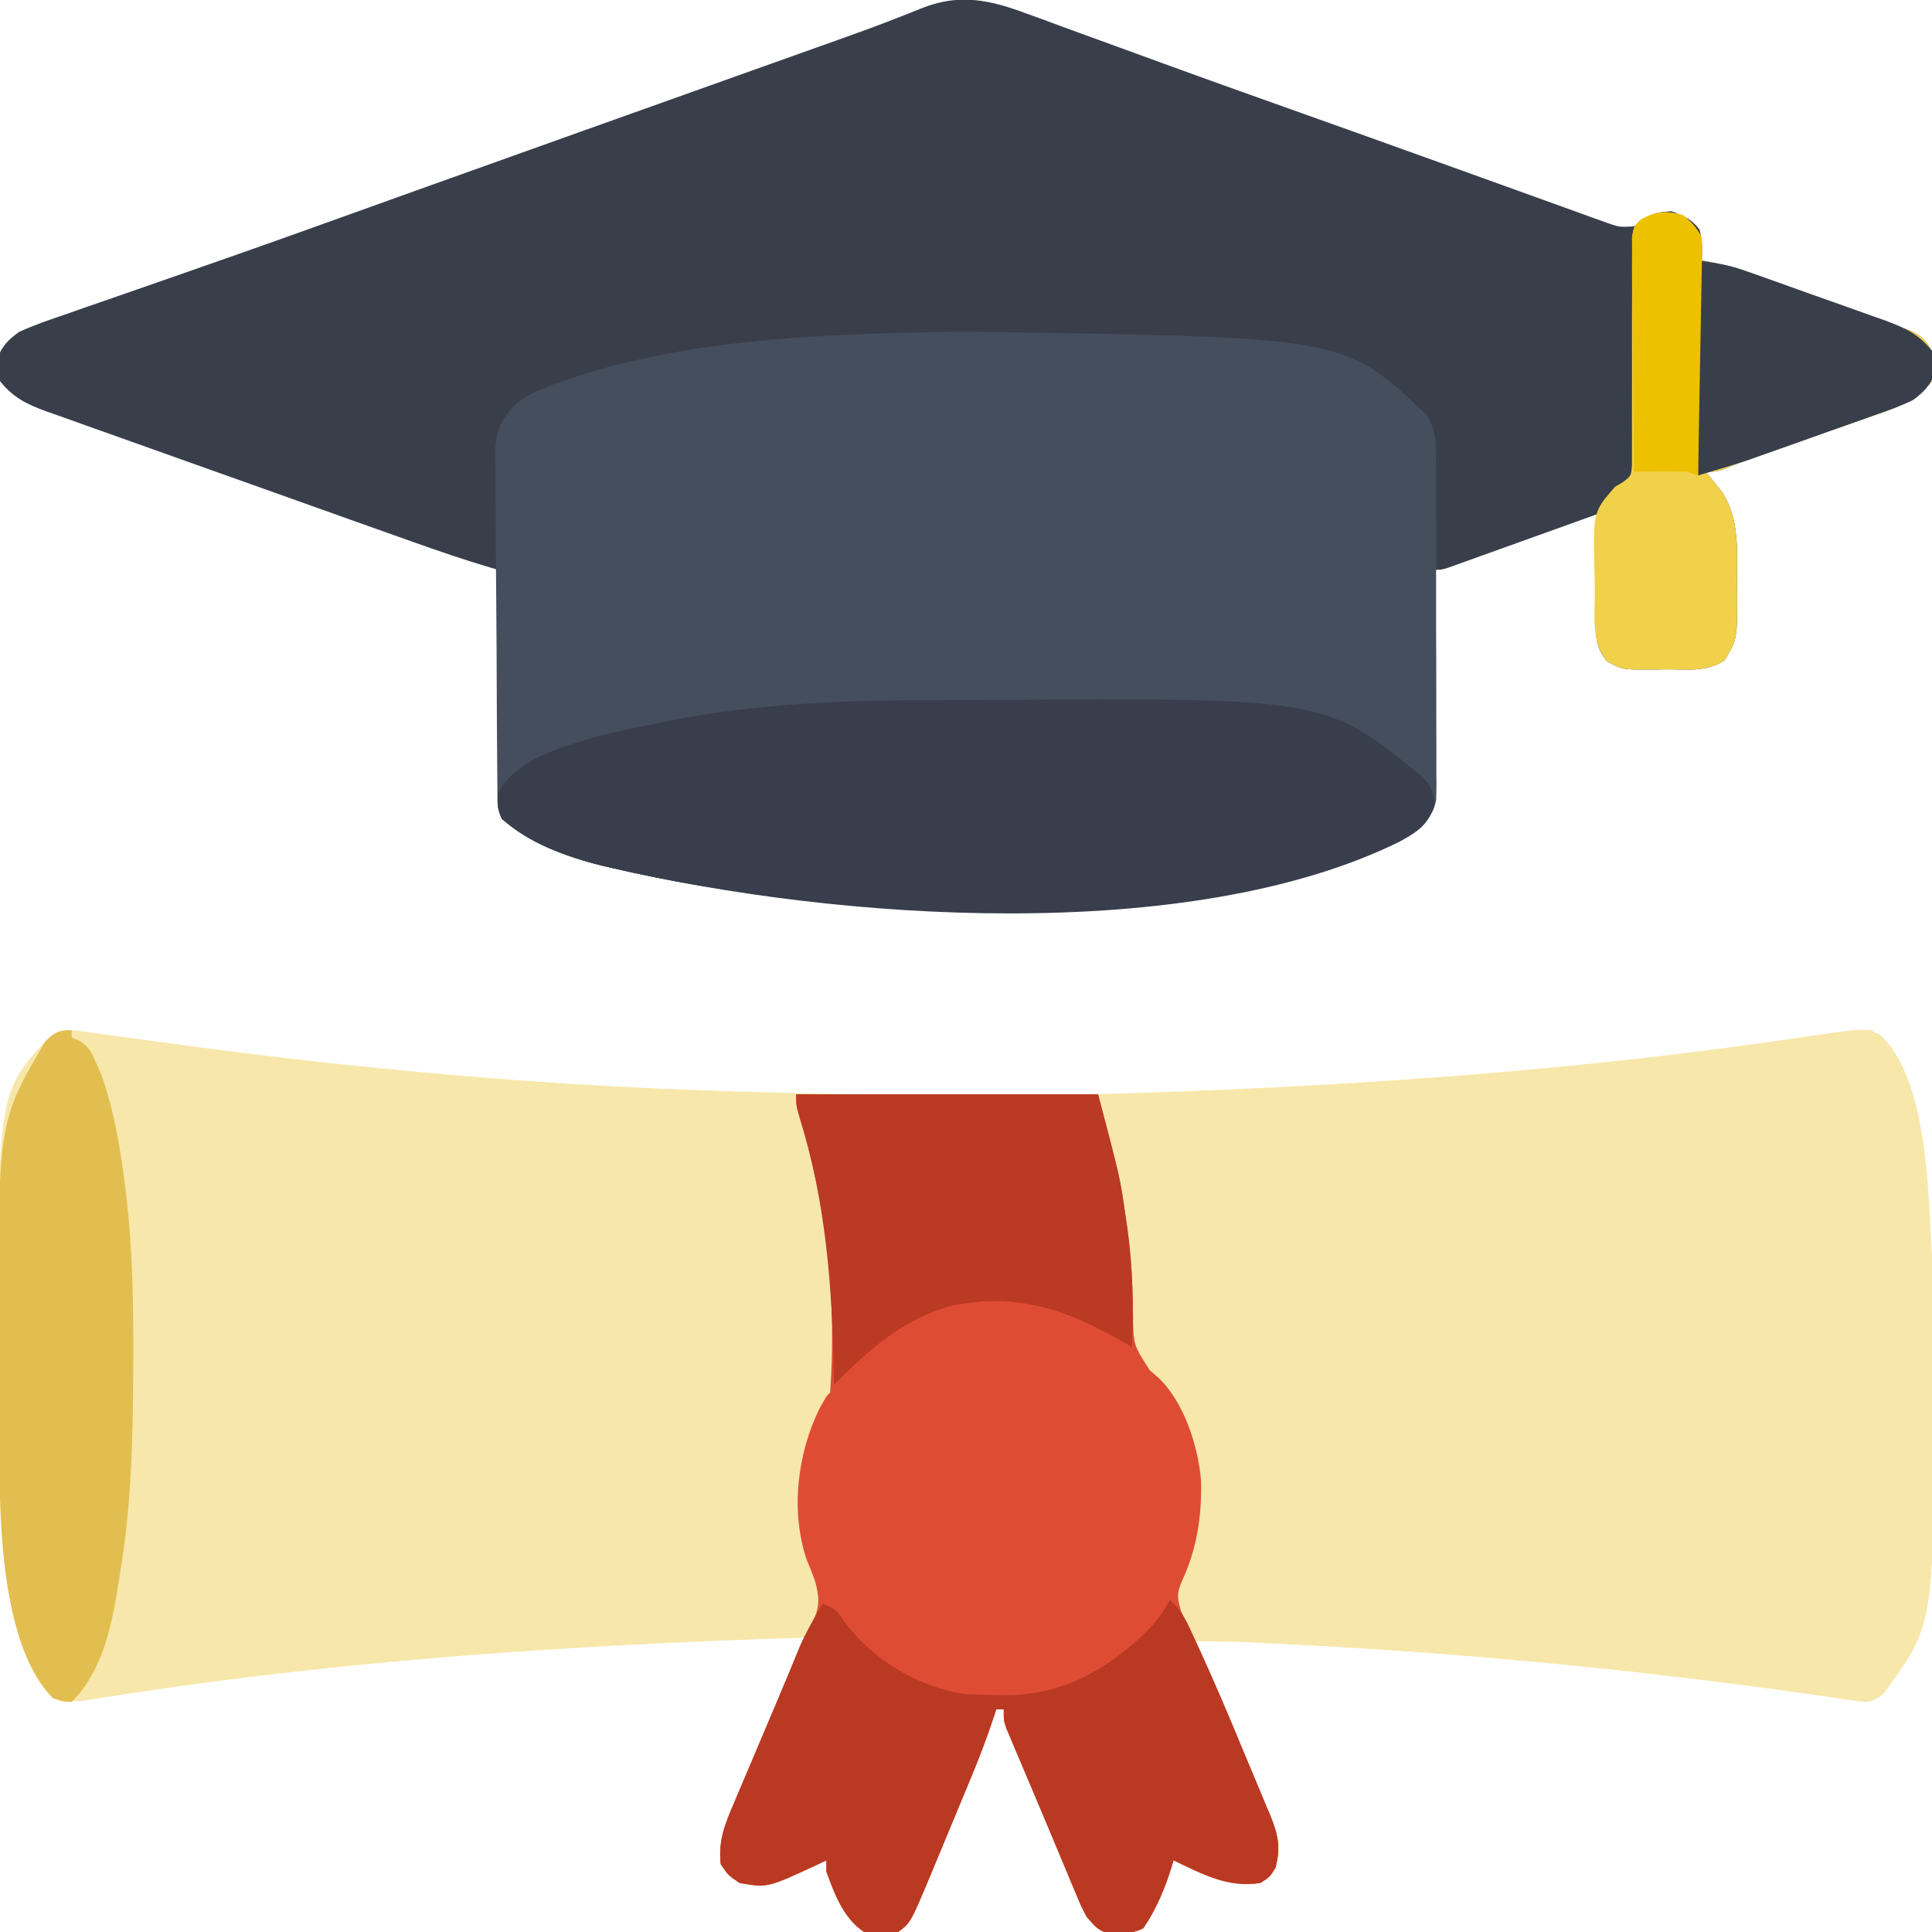
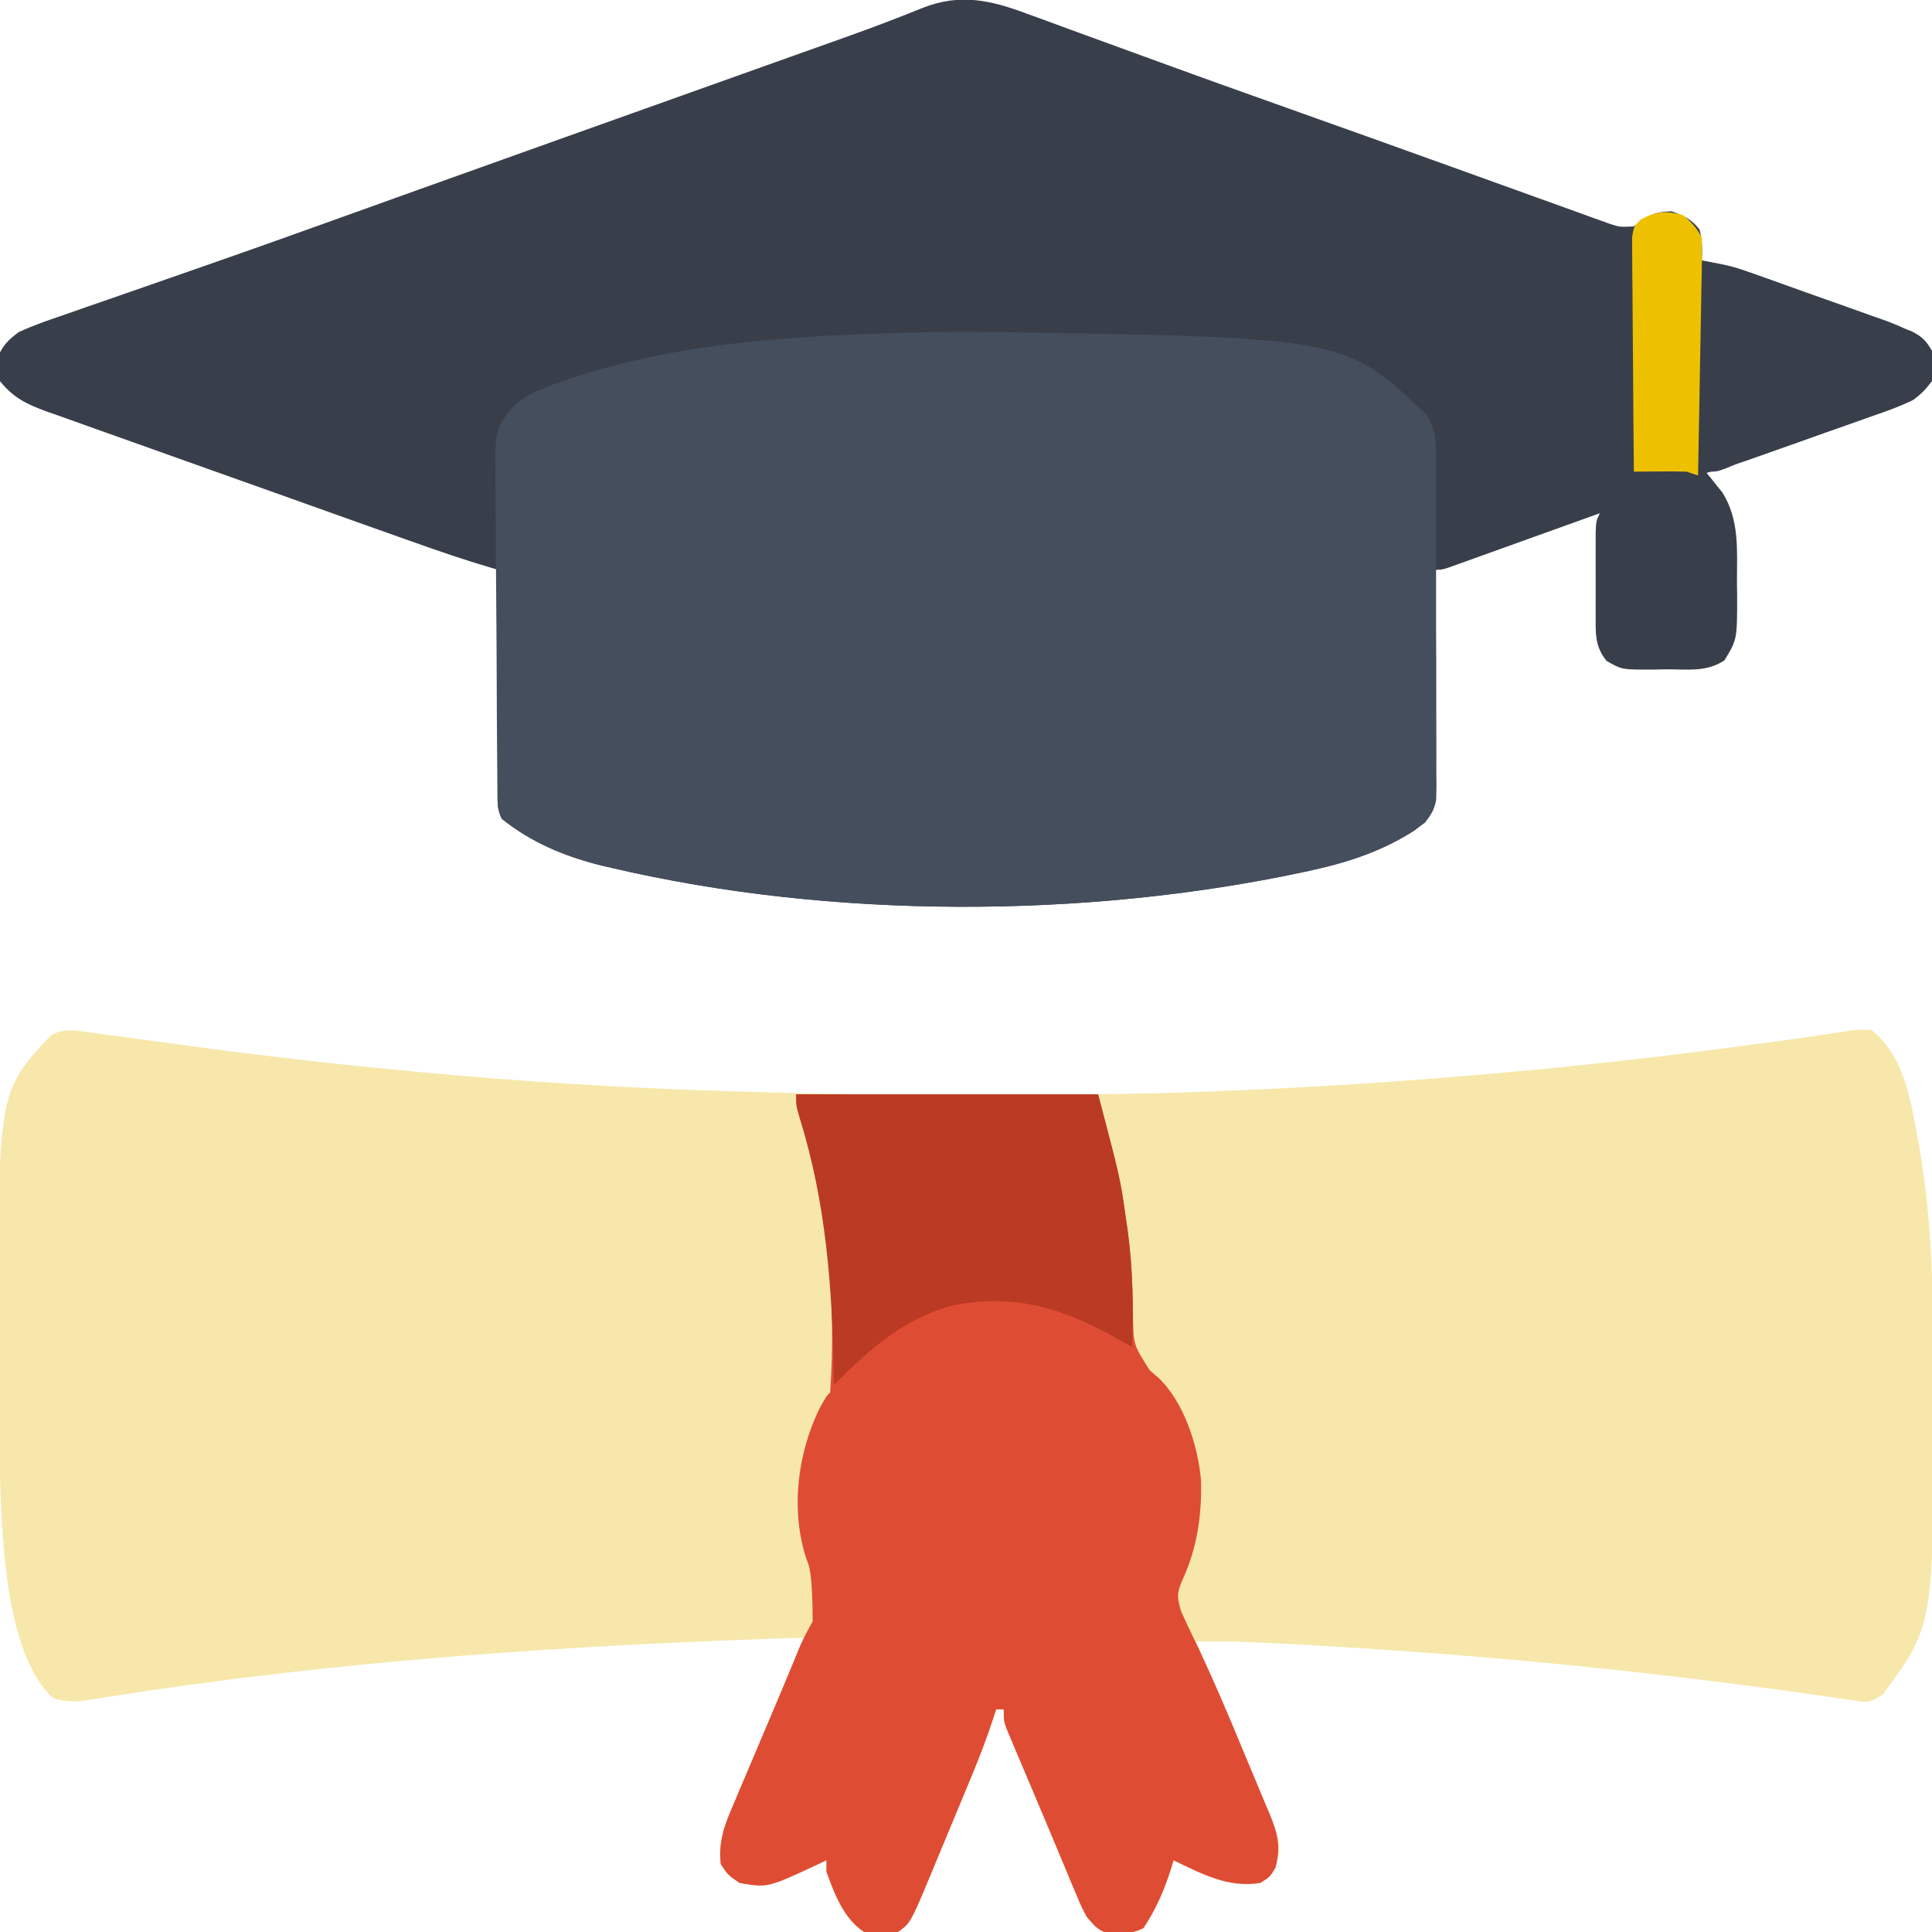
<svg xmlns="http://www.w3.org/2000/svg" width="512" height="512">
  <path d="M0 0 C1.188 0.154 1.188 0.154 2.4 0.311 C4.953 0.645 7.502 1.003 10.051 1.363 C11.693 1.584 13.336 1.804 14.979 2.022 C18.419 2.481 21.858 2.948 25.297 3.419 C44.678 6.064 64.075 8.285 83.551 10.113 C84.61 10.214 85.67 10.314 86.762 10.418 C113.585 12.947 140.436 14.622 167.363 15.488 C168.641 15.53 169.918 15.572 171.234 15.616 C202.504 16.62 233.768 16.673 265.051 16.363 C266.519 16.349 266.519 16.349 268.017 16.334 C279.704 16.208 291.375 15.882 303.051 15.363 C304.462 15.301 304.462 15.301 305.902 15.238 C351.301 13.204 396.418 9.218 441.442 3.051 C443.997 2.704 446.554 2.366 449.11 2.03 C452.472 1.587 455.821 1.091 459.171 0.568 C460.795 0.336 462.419 0.105 464.043 -0.125 C465.148 -0.315 465.148 -0.315 466.275 -0.508 C468.359 -0.786 468.359 -0.786 472.051 -0.637 C480.639 6.174 482.337 17.687 484.238 27.926 C484.393 28.756 484.548 29.586 484.707 30.441 C487.774 48.292 488.398 66.086 488.366 84.169 C488.363 87.896 488.387 91.623 488.412 95.35 C488.576 156.996 488.576 156.996 475.051 175.363 C471.701 177.596 471.285 177.555 467.526 177.006 C466.616 176.879 465.705 176.752 464.767 176.622 C463.783 176.473 462.799 176.325 461.785 176.172 C459.683 175.876 457.581 175.58 455.479 175.285 C454.405 175.13 453.332 174.975 452.226 174.816 C447.429 174.132 442.623 173.513 437.816 172.898 C436.888 172.779 435.96 172.659 435.004 172.536 C394.905 167.38 354.926 163.937 314.547 161.879 C313.025 161.8 313.025 161.8 311.472 161.719 C305.326 161.417 299.204 161.301 293.051 161.363 C293.267 161.88 293.484 162.396 293.707 162.928 C295.98 168.347 298.251 173.766 300.521 179.186 C301.367 181.203 302.213 183.22 303.059 185.237 C304.281 188.151 305.502 191.066 306.723 193.98 C307.282 195.314 307.282 195.314 307.853 196.674 C308.57 198.387 309.284 200.1 309.995 201.815 C310.726 203.579 311.465 205.339 312.21 207.097 C312.576 207.979 312.943 208.861 313.321 209.77 C313.653 210.559 313.986 211.349 314.328 212.162 C315.446 215.567 315.13 217.991 314.051 221.363 C312.551 223.801 312.551 223.801 310.051 225.363 C301.499 226.743 294.584 222.964 287.051 219.363 C286.813 220.181 286.813 220.181 286.57 221.016 C284.766 226.848 282.486 232.285 279.051 237.363 C276.751 238.513 275.236 238.595 272.676 238.676 C271.905 238.713 271.134 238.751 270.34 238.789 C267.156 238.197 266.161 236.791 264.051 234.363 C262.654 231.72 262.654 231.72 261.387 228.691 C260.909 227.563 260.431 226.434 259.938 225.271 C259.439 224.064 258.94 222.857 258.426 221.613 C257.901 220.363 257.376 219.113 256.851 217.864 C255.774 215.301 254.704 212.737 253.638 210.17 C252.125 206.533 250.586 202.906 249.043 199.281 C248.128 197.121 247.214 194.961 246.301 192.801 C245.656 191.286 245.656 191.286 244.998 189.741 C244.608 188.811 244.218 187.88 243.816 186.922 C243.474 186.11 243.131 185.299 242.778 184.463 C242.051 182.363 242.051 182.363 242.051 179.363 C241.391 179.363 240.731 179.363 240.051 179.363 C239.794 180.17 239.794 180.17 239.532 180.993 C237.652 186.777 235.486 192.389 233.145 198 C232.779 198.883 232.413 199.766 232.036 200.676 C231.267 202.528 230.497 204.379 229.726 206.23 C228.55 209.052 227.38 211.876 226.211 214.701 C225.46 216.509 224.709 218.317 223.957 220.125 C223.437 221.381 223.437 221.381 222.906 222.663 C217.356 235.954 217.356 235.954 214.051 238.363 C210.981 239.053 208.14 238.915 205.051 238.363 C199.617 234.782 197.219 228.325 195.051 222.363 C195.051 221.373 195.051 220.383 195.051 219.363 C194.145 219.796 193.238 220.23 192.305 220.676 C179.417 226.649 179.417 226.649 172.051 225.363 C168.988 223.301 168.988 223.301 167.051 220.363 C166.367 214.163 168.187 209.693 170.594 204.133 C171.142 202.825 171.142 202.825 171.701 201.491 C172.869 198.714 174.053 195.945 175.238 193.176 C176.016 191.334 176.793 189.493 177.568 187.65 C179.054 184.126 180.546 180.604 182.044 177.084 C184.411 171.524 186.739 165.947 189.051 160.363 C127.54 162.295 66.024 166.353 5.185 175.978 C3.902 176.176 2.619 176.374 1.297 176.578 C0.2 176.755 -0.896 176.931 -2.026 177.113 C-4.954 177.364 -7.134 177.174 -9.949 176.363 C-23.172 163.929 -23.478 131.115 -24.056 114.249 C-24.112 110.983 -24.14 107.719 -24.152 104.453 C-24.158 103.247 -24.164 102.04 -24.17 100.798 C-24.179 98.252 -24.186 95.706 -24.189 93.161 C-24.199 89.363 -24.23 85.565 -24.262 81.768 C-24.547 15.718 -24.547 15.718 -10.362 0.681 C-6.853 -1.235 -3.804 -0.56 0 0 Z " fill="#F7E7AA" transform="translate(23.949,273.637)" />
  <path d="M0 0 C1.076 0.389 2.151 0.778 3.26 1.18 C6.801 2.464 10.334 3.771 13.867 5.078 C16.373 5.991 18.879 6.903 21.387 7.812 C25.938 9.465 30.487 11.122 35.033 12.786 C46.433 16.957 57.867 21.033 69.303 25.104 C75.049 27.149 80.794 29.199 86.539 31.25 C88.256 31.863 88.256 31.863 90.007 32.488 C97.535 35.177 105.057 37.88 112.576 40.591 C117.154 42.242 121.734 43.889 126.313 45.535 C129.448 46.662 132.582 47.792 135.714 48.926 C139.164 50.175 142.617 51.416 146.07 52.656 C147.097 53.03 148.123 53.404 149.18 53.789 C150.123 54.126 151.065 54.463 152.036 54.81 C152.853 55.105 153.67 55.4 154.512 55.703 C156.998 56.508 156.998 56.508 160.742 56.328 C161.361 55.854 161.98 55.379 162.617 54.891 C165.405 52.84 167.291 52.466 170.742 52.328 C173.943 53.498 176.041 54.404 178.117 57.141 C178.914 59.929 178.873 62.444 178.742 65.328 C179.296 65.439 179.849 65.55 180.419 65.665 C185.802 66.796 190.883 68.289 196.039 70.191 C196.795 70.465 197.55 70.739 198.328 71.021 C200.718 71.889 203.105 72.765 205.492 73.641 C207.075 74.216 208.659 74.791 210.242 75.365 C214.045 76.747 217.841 78.147 221.635 79.554 C223.643 80.292 225.657 81.008 227.674 81.72 C228.836 82.141 229.998 82.562 231.195 82.996 C232.202 83.353 233.209 83.711 234.247 84.079 C237.058 85.486 238.206 86.605 239.742 89.328 C240.443 94.851 240.443 94.851 239.742 97.328 C235.521 102.67 230.46 104.291 224.148 106.465 C223.124 106.83 222.1 107.196 221.045 107.572 C217.782 108.734 214.512 109.875 211.242 111.016 C209.042 111.794 206.843 112.573 204.645 113.354 C199.799 115.073 194.949 116.78 190.094 118.476 C188.421 119.082 186.768 119.741 185.13 120.435 C182.742 121.328 182.742 121.328 179.742 121.328 C180.152 121.824 180.562 122.321 180.984 122.832 C181.523 123.511 182.062 124.191 182.617 124.891 C183.151 125.552 183.685 126.213 184.234 126.895 C188.722 134.138 188.076 142.067 188.055 150.328 C188.071 151.573 188.087 152.819 188.104 154.102 C188.11 165.776 188.11 165.776 184.742 171.328 C179.993 174.494 174.951 173.697 169.367 173.703 C168.23 173.728 167.093 173.752 165.922 173.777 C157.583 173.807 157.583 173.807 153.516 171.492 C150.296 167.564 150.614 164.016 150.609 159.105 C150.608 158.054 150.608 158.054 150.606 156.98 C150.606 155.5 150.608 154.02 150.612 152.54 C150.617 150.271 150.612 148.002 150.605 145.732 C150.606 144.294 150.607 142.856 150.609 141.418 C150.611 140.107 150.612 138.796 150.613 137.445 C150.742 134.328 150.742 134.328 151.742 132.328 C151.22 132.516 150.699 132.704 150.161 132.898 C144.745 134.848 139.327 136.794 133.908 138.737 C131.884 139.463 129.86 140.191 127.837 140.919 C124.934 141.965 122.03 143.006 119.125 144.047 C118.217 144.375 117.308 144.703 116.372 145.041 C115.532 145.341 114.691 145.642 113.825 145.951 C112.712 146.351 112.712 146.351 111.577 146.759 C109.742 147.328 109.742 147.328 107.742 147.328 C107.753 148.119 107.764 148.91 107.776 149.724 C107.876 157.184 107.952 164.643 108.001 172.103 C108.027 175.938 108.063 179.772 108.119 183.607 C108.174 187.31 108.204 191.011 108.217 194.714 C108.226 196.125 108.244 197.536 108.271 198.947 C108.307 200.926 108.309 202.906 108.31 204.885 C108.321 206.011 108.332 207.137 108.343 208.297 C107.548 212.308 105.836 213.743 102.742 216.328 C94.533 221.64 85.431 224.723 75.93 226.828 C74.524 227.14 74.524 227.14 73.089 227.458 C14.975 239.831 -51.969 239.896 -109.883 226.391 C-111.366 226.048 -111.366 226.048 -112.879 225.698 C-122.547 223.294 -131.461 219.6 -139.258 213.328 C-140.642 210.56 -140.377 208.324 -140.371 205.226 C-140.371 203.945 -140.371 202.664 -140.371 201.344 C-140.366 199.94 -140.361 198.536 -140.355 197.133 C-140.354 195.701 -140.352 194.269 -140.351 192.837 C-140.347 189.065 -140.338 185.294 -140.326 181.523 C-140.316 177.675 -140.312 173.828 -140.307 169.98 C-140.296 162.43 -140.279 154.879 -140.258 147.328 C-140.833 147.163 -141.409 146.997 -142.002 146.827 C-149.044 144.762 -155.951 142.386 -162.863 139.926 C-164.077 139.496 -165.292 139.065 -166.543 138.622 C-170.512 137.216 -174.479 135.804 -178.445 134.391 C-179.121 134.15 -179.798 133.909 -180.494 133.661 C-187.533 131.155 -194.57 128.645 -201.605 126.131 C-207.89 123.885 -214.177 121.645 -220.468 119.417 C-226.885 117.144 -233.297 114.856 -239.705 112.558 C-242.105 111.7 -244.508 110.847 -246.912 109.998 C-250.252 108.818 -253.586 107.62 -256.918 106.418 C-257.898 106.076 -258.879 105.734 -259.889 105.382 C-265.162 103.456 -268.725 101.752 -272.258 97.328 C-272.922 95.266 -272.922 95.266 -272.883 93.328 C-272.896 92.689 -272.909 92.049 -272.922 91.391 C-271.877 88.145 -269.958 86.278 -267.258 84.328 C-263.301 82.479 -259.202 81.1 -255.07 79.695 C-253.192 79.037 -251.314 78.378 -249.436 77.719 C-247.432 77.02 -245.425 76.327 -243.418 75.636 C-239.204 74.187 -234.998 72.718 -230.792 71.245 C-226.475 69.733 -222.156 68.223 -217.836 66.719 C-205.727 62.504 -193.651 58.2 -181.588 53.857 C-176.186 51.912 -170.782 49.974 -165.379 48.035 C-164.306 47.65 -163.234 47.265 -162.129 46.868 C-149.573 42.362 -137.009 37.876 -124.445 33.391 C-122.127 32.563 -119.808 31.735 -117.49 30.907 C-107.235 27.245 -96.98 23.585 -86.724 19.928 C-81.015 17.892 -75.307 15.856 -69.599 13.819 C-67.206 12.965 -64.812 12.112 -62.419 11.259 C-60.162 10.455 -57.906 9.65 -55.649 8.845 C-53.507 8.08 -51.363 7.318 -49.219 6.557 C-44.383 4.835 -39.57 3.078 -34.792 1.202 C-33.514 0.707 -33.514 0.707 -32.211 0.202 C-30.663 -0.401 -29.119 -1.017 -27.583 -1.651 C-17.726 -5.473 -9.633 -3.619 0 0 Z " fill="#393F4A" transform="translate(272.258,3.672)" />
  <path d="M0 0 C4.59 -0.091 9.172 -0.048 13.762 0.046 C14.634 0.058 15.507 0.071 16.406 0.084 C106.264 1.558 106.264 1.558 127.881 22.055 C130.568 26.328 130.33 29.943 130.295 34.897 C130.304 35.885 130.312 36.873 130.321 37.89 C130.344 41.151 130.337 44.41 130.328 47.671 C130.333 49.939 130.34 52.206 130.347 54.474 C130.357 59.225 130.353 63.976 130.338 68.728 C130.321 74.818 130.344 80.907 130.38 86.997 C130.402 91.679 130.4 96.361 130.392 101.044 C130.391 103.289 130.398 105.535 130.413 107.78 C130.43 110.919 130.416 114.056 130.393 117.194 C130.41 118.586 130.41 118.586 130.428 120.006 C130.362 124.476 130.255 126.417 127.421 130.033 C118.674 136.653 108.577 140.191 97.949 142.546 C97.012 142.754 96.074 142.962 95.109 143.176 C36.995 155.549 -29.95 155.613 -87.863 142.108 C-89.346 141.766 -89.346 141.766 -90.859 141.416 C-100.528 139.012 -109.441 135.318 -117.238 129.046 C-118.374 126.775 -118.376 125.503 -118.399 122.98 C-118.409 122.129 -118.419 121.278 -118.429 120.402 C-118.435 119.466 -118.441 118.531 -118.447 117.567 C-118.457 116.583 -118.467 115.599 -118.477 114.585 C-118.507 111.318 -118.528 108.051 -118.547 104.784 C-118.553 103.669 -118.56 102.555 -118.567 101.406 C-118.599 95.504 -118.624 89.602 -118.643 83.7 C-118.661 78.814 -118.696 73.929 -118.746 69.043 C-118.806 63.147 -118.837 57.251 -118.846 51.355 C-118.855 49.108 -118.874 46.861 -118.903 44.615 C-118.942 41.467 -118.943 38.321 -118.935 35.172 C-118.955 34.247 -118.975 33.321 -118.996 32.368 C-118.931 26.599 -117.813 23.56 -113.788 19.384 C-111.645 17.534 -109.543 16.366 -106.926 15.296 C-106.063 14.93 -105.201 14.564 -104.312 14.187 C-71.328 1.948 -34.84 0.714 0 0 Z " fill="#454E5D" transform="translate(250.238,87.954)" />
-   <path d="M0 0 C13.129 11.863 12.967 42.778 14 59 C14.148 63.304 14.187 67.604 14.203 71.91 C14.209 73.117 14.215 74.323 14.22 75.566 C14.23 78.111 14.236 80.657 14.24 83.202 C14.25 87 14.281 90.798 14.312 94.596 C14.582 156.555 14.582 156.555 1 175 C-2.35 177.233 -2.766 177.192 -6.524 176.642 C-7.89 176.452 -7.89 176.452 -9.284 176.259 C-10.268 176.11 -11.252 175.962 -12.266 175.809 C-14.368 175.512 -16.47 175.217 -18.572 174.921 C-19.645 174.767 -20.719 174.612 -21.824 174.452 C-26.622 173.769 -31.428 173.15 -36.234 172.535 C-37.163 172.415 -38.091 172.296 -39.047 172.173 C-76.843 167.313 -114.514 163.866 -152.576 161.95 C-154.279 161.865 -154.279 161.865 -156.016 161.777 C-158.128 161.672 -160.24 161.569 -162.353 161.469 C-169.25 161.13 -176.122 160.613 -183 160 C-187.456 150.954 -187.456 150.954 -186 146 C-185.038 143.247 -183.99 140.536 -182.938 137.816 C-178.66 124.967 -180.686 112.133 -186 100 C-188.664 95.005 -191.276 90.416 -195.684 86.797 C-199.026 82.761 -198.616 79.462 -198.562 74.375 C-198.873 56.976 -201.194 39.401 -206.266 22.723 C-207 20 -207 20 -207 16 C-206.386 15.982 -205.772 15.963 -205.139 15.944 C-143.733 14.09 -83.038 10.104 -22.22 1.147 C-20.657 0.922 -20.657 0.922 -19.062 0.692 C-17.117 0.411 -15.173 0.123 -13.23 -0.174 C-8.583 -0.839 -4.615 -1.245 0 0 Z " fill="#F7E7AA" transform="translate(498,274)" />
-   <path d="M0 0 C26.4 0 52.8 0 80 0 C85.837 22.179 85.837 22.179 87.25 32.312 C87.503 34.011 87.503 34.011 87.761 35.744 C88.812 43.239 89.172 50.566 89.25 58.125 C89.336 66.346 89.336 66.346 93.688 73.125 C94.407 73.748 95.126 74.37 95.867 75.012 C102.728 81.408 106.501 93.118 107.281 102.312 C107.527 111.665 106.233 120.42 102.25 128.938 C100.796 132.501 100.96 133.375 102 137 C103.108 139.502 104.256 141.947 105.465 144.398 C110.097 154.026 114.274 163.823 118.349 173.697 C119.167 175.67 119.992 177.64 120.824 179.607 C122.046 182.495 123.246 185.39 124.441 188.289 C124.815 189.162 125.189 190.035 125.574 190.934 C127.642 196.036 128.476 199.491 127 205 C125.5 207.438 125.5 207.438 123 209 C114.448 210.379 107.533 206.6 100 203 C99.841 203.545 99.683 204.091 99.52 204.652 C97.715 210.485 95.435 215.922 92 221 C89.7 222.15 88.185 222.232 85.625 222.312 C84.854 222.35 84.083 222.387 83.289 222.426 C80.105 221.834 79.11 220.428 77 218 C75.603 215.356 75.603 215.356 74.336 212.328 C73.858 211.199 73.38 210.071 72.888 208.908 C72.139 207.097 72.139 207.097 71.375 205.25 C70.851 204 70.326 202.75 69.8 201.5 C68.723 198.938 67.653 196.374 66.587 193.807 C65.074 190.169 63.535 186.543 61.992 182.918 C61.078 180.758 60.164 178.598 59.25 176.438 C58.82 175.428 58.39 174.418 57.947 173.378 C57.557 172.448 57.167 171.517 56.766 170.559 C56.423 169.747 56.08 168.936 55.728 168.099 C55 166 55 166 55 163 C54.34 163 53.68 163 53 163 C52.829 163.538 52.658 164.076 52.481 164.63 C50.601 170.414 48.435 176.025 46.094 181.637 C45.728 182.52 45.362 183.403 44.985 184.313 C44.216 186.165 43.447 188.016 42.675 189.866 C41.5 192.689 40.33 195.513 39.16 198.338 C38.409 200.146 37.658 201.954 36.906 203.762 C36.559 204.599 36.212 205.437 35.855 206.3 C30.305 219.59 30.305 219.59 27 222 C23.93 222.69 21.089 222.551 18 222 C12.566 218.419 10.169 211.961 8 206 C8 205.01 8 204.02 8 203 C7.094 203.433 6.188 203.866 5.254 204.312 C-7.634 210.286 -7.634 210.286 -15 209 C-18.062 206.938 -18.062 206.938 -20 204 C-20.684 197.8 -18.863 193.33 -16.457 187.77 C-16.092 186.898 -15.726 186.026 -15.35 185.128 C-14.182 182.351 -12.998 179.582 -11.812 176.812 C-11.035 174.971 -10.258 173.129 -9.482 171.287 C-7.994 167.756 -6.499 164.229 -4.997 160.704 C-2.962 155.924 -0.977 151.125 0.984 146.314 C1.992 144.019 3.136 141.866 4.375 139.688 C6.351 135.808 6.14 133.256 5 129 C4.287 127.037 3.545 125.105 2.719 123.188 C-1.52 110.287 0.29 95.406 6.125 83.375 C8 80 8 80 9 79 C10.715 54.482 8.236 29.763 0.953 6.281 C0 3 0 3 0 0 Z " fill="#DF4C34" transform="translate(211,290)" />
-   <path d="M0 0 C3.242 0.009 6.484 0.002 9.726 -0.021 C100.495 -0.655 100.495 -0.655 125.936 20.052 C128.496 22.633 129.306 24.106 129.444 27.759 C127.825 33.067 125.066 34.808 120.319 37.446 C64.414 65.069 -29.119 58.31 -88.306 44.509 C-89.789 44.166 -89.789 44.166 -91.302 43.816 C-100.645 41.493 -110.479 38.021 -117.681 31.446 C-118.931 28.009 -118.931 28.009 -118.681 24.446 C-113.287 15.146 -101.388 12.346 -91.681 9.446 C-87.061 8.282 -82.415 7.315 -77.743 6.384 C-76.61 6.141 -75.476 5.898 -74.308 5.647 C-49.734 0.696 -24.972 -0.074 0 0 Z " fill="#383E4B" transform="translate(250.681,185.554)" />
-   <path d="M0 0 C3.344 2.741 4.833 6.432 6.59 10.273 C6.934 11.016 7.277 11.758 7.631 12.522 C11.744 21.492 15.585 30.577 19.349 39.697 C20.167 41.67 20.992 43.64 21.824 45.607 C23.046 48.495 24.246 51.39 25.441 54.289 C25.815 55.162 26.189 56.035 26.574 56.934 C28.642 62.036 29.476 65.491 28 71 C26.5 73.438 26.5 73.438 24 75 C15.448 76.379 8.533 72.6 1 69 C0.762 69.818 0.762 69.818 0.52 70.652 C-1.285 76.485 -3.565 81.922 -7 87 C-9.3 88.15 -10.815 88.232 -13.375 88.312 C-14.146 88.35 -14.917 88.387 -15.711 88.426 C-18.895 87.834 -19.89 86.428 -22 84 C-23.397 81.356 -23.397 81.356 -24.664 78.328 C-25.142 77.199 -25.62 76.071 -26.112 74.908 C-26.861 73.097 -26.861 73.097 -27.625 71.25 C-28.149 70 -28.674 68.75 -29.2 67.5 C-30.277 64.938 -31.347 62.374 -32.413 59.807 C-33.926 56.169 -35.465 52.543 -37.008 48.918 C-37.922 46.758 -38.836 44.598 -39.75 42.438 C-40.18 41.428 -40.61 40.418 -41.053 39.378 C-41.443 38.448 -41.833 37.517 -42.234 36.559 C-42.577 35.747 -42.92 34.936 -43.272 34.099 C-44 32 -44 32 -44 29 C-44.66 29 -45.32 29 -46 29 C-46.171 29.538 -46.342 30.076 -46.519 30.63 C-48.399 36.414 -50.565 42.025 -52.906 47.637 C-53.272 48.52 -53.638 49.403 -54.015 50.313 C-54.784 52.165 -55.553 54.016 -56.325 55.866 C-57.5 58.689 -58.67 61.513 -59.84 64.338 C-60.591 66.146 -61.342 67.954 -62.094 69.762 C-62.441 70.599 -62.788 71.437 -63.145 72.3 C-68.695 85.59 -68.695 85.59 -72 88 C-75.07 88.69 -77.911 88.551 -81 88 C-86.434 84.419 -88.831 77.961 -91 72 C-91 71.01 -91 70.02 -91 69 C-91.906 69.433 -92.812 69.866 -93.746 70.312 C-106.634 76.286 -106.634 76.286 -114 75 C-117.062 72.938 -117.062 72.938 -119 70 C-119.684 63.8 -117.863 59.33 -115.457 53.77 C-115.092 52.898 -114.726 52.026 -114.35 51.128 C-113.182 48.351 -111.998 45.582 -110.812 42.812 C-110.035 40.971 -109.258 39.129 -108.482 37.287 C-106.994 33.755 -105.498 30.227 -103.995 26.701 C-101.974 21.953 -100.003 17.186 -98.059 12.406 C-96.318 8.45 -94.204 4.714 -92 1 C-88.46 2.18 -88.057 3.064 -86 6.062 C-78.446 16.023 -66.453 23.213 -54 25 C-51.217 25.119 -48.47 25.185 -45.688 25.188 C-44.606 25.206 -44.606 25.206 -43.502 25.225 C-28.474 25.265 -16.695 18.546 -6.125 8.375 C-3.615 5.795 -1.66 3.221 0 0 Z " fill="#BA3923" transform="translate(310,424)" />
-   <path d="M0 0 C2.257 1.891 3.686 3.373 5 6 C5.04 8 5.043 10 5 12 C5.553 12.111 6.107 12.222 6.677 12.337 C12.059 13.468 17.141 14.961 22.297 16.863 C23.43 17.274 23.43 17.274 24.586 17.693 C26.976 18.561 29.363 19.437 31.75 20.312 C33.333 20.888 34.916 21.463 36.5 22.037 C40.303 23.419 44.099 24.819 47.892 26.226 C49.9 26.963 51.915 27.68 53.932 28.392 C55.094 28.813 56.256 29.234 57.453 29.668 C58.964 30.204 58.964 30.204 60.505 30.751 C63.316 32.158 64.464 33.277 66 36 C66.701 41.522 66.701 41.522 66 44 C61.778 49.342 56.718 50.963 50.406 53.137 C48.87 53.685 48.87 53.685 47.302 54.244 C44.039 55.405 40.77 56.547 37.5 57.688 C35.3 58.465 33.101 59.245 30.902 60.025 C26.057 61.745 21.206 63.452 16.352 65.148 C14.679 65.754 13.025 66.413 11.387 67.107 C9 68 9 68 6 68 C6.615 68.744 6.615 68.744 7.242 69.504 C7.781 70.183 8.32 70.863 8.875 71.562 C9.409 72.224 9.942 72.885 10.492 73.566 C14.98 80.81 14.334 88.739 14.312 97 C14.329 98.245 14.345 99.49 14.361 100.773 C14.368 112.448 14.368 112.448 11 118 C6.251 121.166 1.209 120.369 -4.375 120.375 C-6.08 120.412 -6.08 120.412 -7.82 120.449 C-16.159 120.479 -16.159 120.479 -20.227 118.164 C-24.449 113.011 -23.298 105.934 -23.35 99.596 C-23.367 98.126 -23.394 96.656 -23.432 95.186 C-23.859 78.715 -23.859 78.715 -18 72 C-17.32 71.601 -16.639 71.202 -15.938 70.792 C-13.721 69.107 -13.721 69.107 -13.508 66.154 C-13.511 64.997 -13.514 63.84 -13.518 62.648 C-13.507 60.681 -13.507 60.681 -13.497 58.674 C-13.503 57.974 -13.508 57.273 -13.514 56.552 C-13.531 54.357 -13.524 52.164 -13.51 49.97 C-13.485 45.313 -13.49 40.657 -13.5 36 C-13.512 30.604 -13.51 25.208 -13.476 19.812 C-13.469 17.649 -13.486 15.488 -13.503 13.326 C-13.493 11.358 -13.493 11.358 -13.482 9.352 C-13.486 8.195 -13.489 7.038 -13.492 5.846 C-13 3 -13 3 -11.157 1.166 C-7.03 -1.064 -4.504 -1.195 0 0 Z " fill="#F1D14A" transform="translate(446,57)" />
-   <path d="M0 0 C0 0.66 0 1.32 0 2 C0.607 2.229 1.214 2.459 1.84 2.695 C4.634 4.383 5.257 5.903 6.562 8.875 C6.956 9.739 7.349 10.602 7.754 11.492 C11.224 21.26 12.929 31.364 14.188 41.625 C14.274 42.325 14.361 43.026 14.451 43.748 C16.17 58.146 16.352 72.513 16.312 87 C16.31 88.06 16.307 89.12 16.305 90.212 C16.229 108.419 15.805 126.334 12.75 144.312 C12.462 146.174 12.462 146.174 12.168 148.072 C10.374 158.843 7.942 170.058 0 178 C-2.188 178 -2.188 178 -5 177 C-19.92 161.499 -19.127 125.121 -19.203 105.09 C-19.209 103.883 -19.215 102.677 -19.22 101.434 C-19.23 98.889 -19.236 96.343 -19.24 93.798 C-19.25 90 -19.281 86.202 -19.312 82.404 C-19.563 24.364 -19.563 24.364 -7 3 C-4.397 0.598 -3.604 0 0 0 Z " fill="#E2BE50" transform="translate(19,273)" />
+   <path d="M0 0 C26.4 0 52.8 0 80 0 C85.837 22.179 85.837 22.179 87.25 32.312 C87.503 34.011 87.503 34.011 87.761 35.744 C88.812 43.239 89.172 50.566 89.25 58.125 C89.336 66.346 89.336 66.346 93.688 73.125 C94.407 73.748 95.126 74.37 95.867 75.012 C102.728 81.408 106.501 93.118 107.281 102.312 C107.527 111.665 106.233 120.42 102.25 128.938 C100.796 132.501 100.96 133.375 102 137 C103.108 139.502 104.256 141.947 105.465 144.398 C110.097 154.026 114.274 163.823 118.349 173.697 C119.167 175.67 119.992 177.64 120.824 179.607 C122.046 182.495 123.246 185.39 124.441 188.289 C124.815 189.162 125.189 190.035 125.574 190.934 C127.642 196.036 128.476 199.491 127 205 C125.5 207.438 125.5 207.438 123 209 C114.448 210.379 107.533 206.6 100 203 C99.841 203.545 99.683 204.091 99.52 204.652 C97.715 210.485 95.435 215.922 92 221 C89.7 222.15 88.185 222.232 85.625 222.312 C84.854 222.35 84.083 222.387 83.289 222.426 C80.105 221.834 79.11 220.428 77 218 C75.603 215.356 75.603 215.356 74.336 212.328 C73.858 211.199 73.38 210.071 72.888 208.908 C72.139 207.097 72.139 207.097 71.375 205.25 C70.851 204 70.326 202.75 69.8 201.5 C68.723 198.938 67.653 196.374 66.587 193.807 C65.074 190.169 63.535 186.543 61.992 182.918 C61.078 180.758 60.164 178.598 59.25 176.438 C58.82 175.428 58.39 174.418 57.947 173.378 C57.557 172.448 57.167 171.517 56.766 170.559 C56.423 169.747 56.08 168.936 55.728 168.099 C55 166 55 166 55 163 C54.34 163 53.68 163 53 163 C52.829 163.538 52.658 164.076 52.481 164.63 C50.601 170.414 48.435 176.025 46.094 181.637 C45.728 182.52 45.362 183.403 44.985 184.313 C44.216 186.165 43.447 188.016 42.675 189.866 C41.5 192.689 40.33 195.513 39.16 198.338 C38.409 200.146 37.658 201.954 36.906 203.762 C36.559 204.599 36.212 205.437 35.855 206.3 C30.305 219.59 30.305 219.59 27 222 C23.93 222.69 21.089 222.551 18 222 C12.566 218.419 10.169 211.961 8 206 C8 205.01 8 204.02 8 203 C7.094 203.433 6.188 203.866 5.254 204.312 C-7.634 210.286 -7.634 210.286 -15 209 C-18.062 206.938 -18.062 206.938 -20 204 C-20.684 197.8 -18.863 193.33 -16.457 187.77 C-16.092 186.898 -15.726 186.026 -15.35 185.128 C-14.182 182.351 -12.998 179.582 -11.812 176.812 C-11.035 174.971 -10.258 173.129 -9.482 171.287 C-7.994 167.756 -6.499 164.229 -4.997 160.704 C-2.962 155.924 -0.977 151.125 0.984 146.314 C1.992 144.019 3.136 141.866 4.375 139.688 C4.287 127.037 3.545 125.105 2.719 123.188 C-1.52 110.287 0.29 95.406 6.125 83.375 C8 80 8 80 9 79 C10.715 54.482 8.236 29.763 0.953 6.281 C0 3 0 3 0 0 Z " fill="#DF4C34" transform="translate(211,290)" />
  <path d="M0 0 C26.4 0 52.8 0 80 0 C85.895 22.399 85.895 22.399 87.312 32.375 C87.478 33.503 87.643 34.632 87.813 35.794 C89.233 46.226 89.405 56.495 89 67 C87.943 66.393 86.886 65.786 85.797 65.16 C71.199 56.831 57.779 52.433 40.812 56.125 C27.952 59.814 19.257 67.73 10 77 C9.991 76.263 9.981 75.526 9.972 74.766 C9.605 51.473 7.891 28.665 0.953 6.281 C0 3 0 3 0 0 Z " fill="#BA3A23" transform="translate(211,290)" />
  <path d="M0 0 C4.683 0.669 8.032 1.179 12.305 2.687 C13.29 3.031 14.274 3.375 15.288 3.729 C16.33 4.102 17.372 4.475 18.445 4.859 C20.077 5.439 20.077 5.439 21.742 6.03 C24.035 6.847 26.326 7.667 28.616 8.491 C32.115 9.746 35.621 10.979 39.129 12.211 C41.36 13.009 43.59 13.808 45.82 14.609 C46.866 14.974 47.912 15.339 48.99 15.715 C54.462 17.711 58.371 19.363 62 24 C62.664 26.062 62.664 26.062 62.625 28 C62.638 28.639 62.651 29.279 62.664 29.938 C61.635 33.134 59.627 35.035 57 37 C53.626 38.653 50.129 39.872 46.582 41.102 C45.063 41.646 45.063 41.646 43.514 42.202 C40.285 43.356 37.049 44.491 33.812 45.625 C31.655 46.395 29.498 47.165 27.342 47.938 C23.354 49.358 19.365 50.778 15.37 52.178 C14.573 52.458 13.775 52.739 12.953 53.027 C8.664 54.44 4.326 55.702 0 57 C0 38.19 0 19.38 0 0 Z " fill="#393F4A" transform="translate(450,69)" />
  <path d="M0 0 C2.257 1.891 3.686 3.373 5 6 C5.063 8.002 5.058 10.007 5.022 12.01 C4.992 13.902 4.992 13.902 4.961 15.832 C4.934 17.213 4.906 18.595 4.879 19.977 C4.855 21.386 4.831 22.796 4.807 24.205 C4.744 27.918 4.675 31.63 4.605 35.342 C4.534 39.129 4.47 42.916 4.404 46.703 C4.275 54.136 4.14 61.568 4 69 C2.515 68.505 2.515 68.505 1 68 C-1.395 67.93 -3.792 67.916 -6.188 67.938 C-7.46 67.947 -8.732 67.956 -10.043 67.965 C-11.019 67.976 -11.995 67.988 -13 68 C-13.093 59.577 -13.164 51.154 -13.207 42.731 C-13.228 38.819 -13.256 34.908 -13.302 30.997 C-13.345 27.224 -13.369 23.45 -13.38 19.676 C-13.387 18.236 -13.401 16.795 -13.423 15.355 C-13.452 13.339 -13.454 11.323 -13.454 9.307 C-13.463 8.159 -13.472 7.011 -13.481 5.828 C-13 3 -13 3 -11.159 1.168 C-7.032 -1.065 -4.505 -1.195 0 0 Z " fill="#EDC100" transform="translate(446,57)" />
</svg>